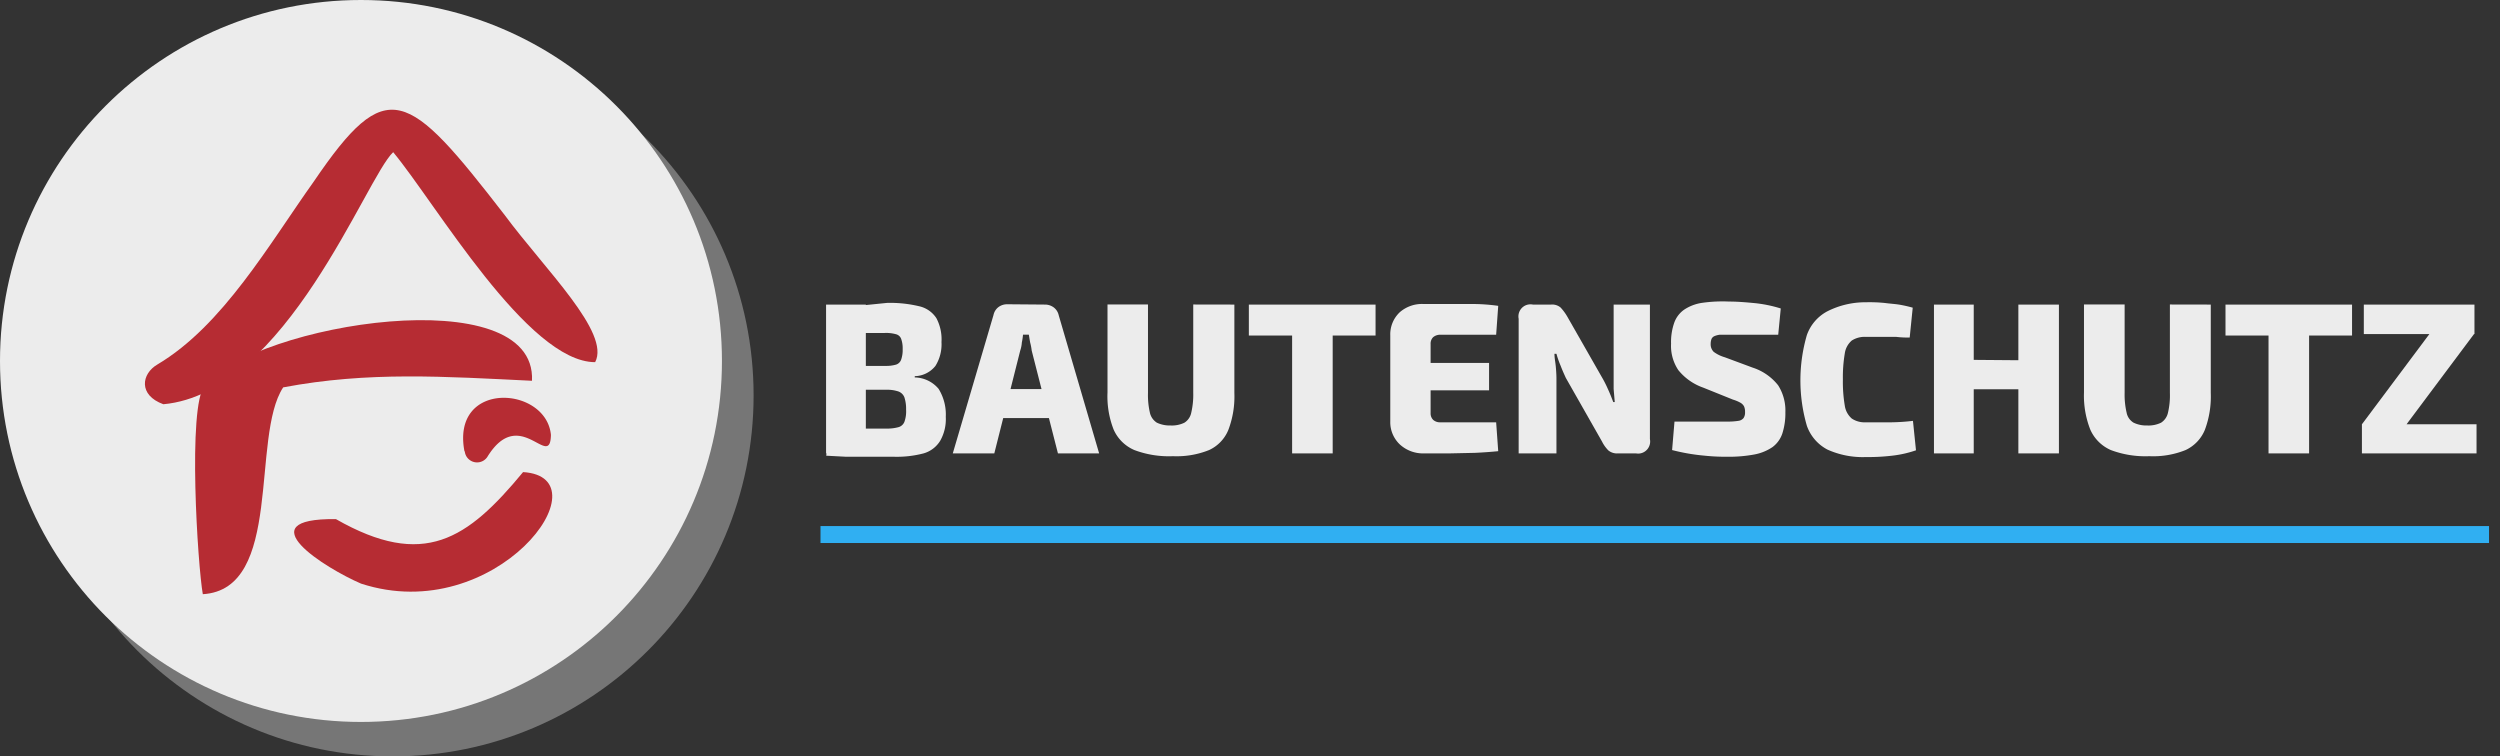
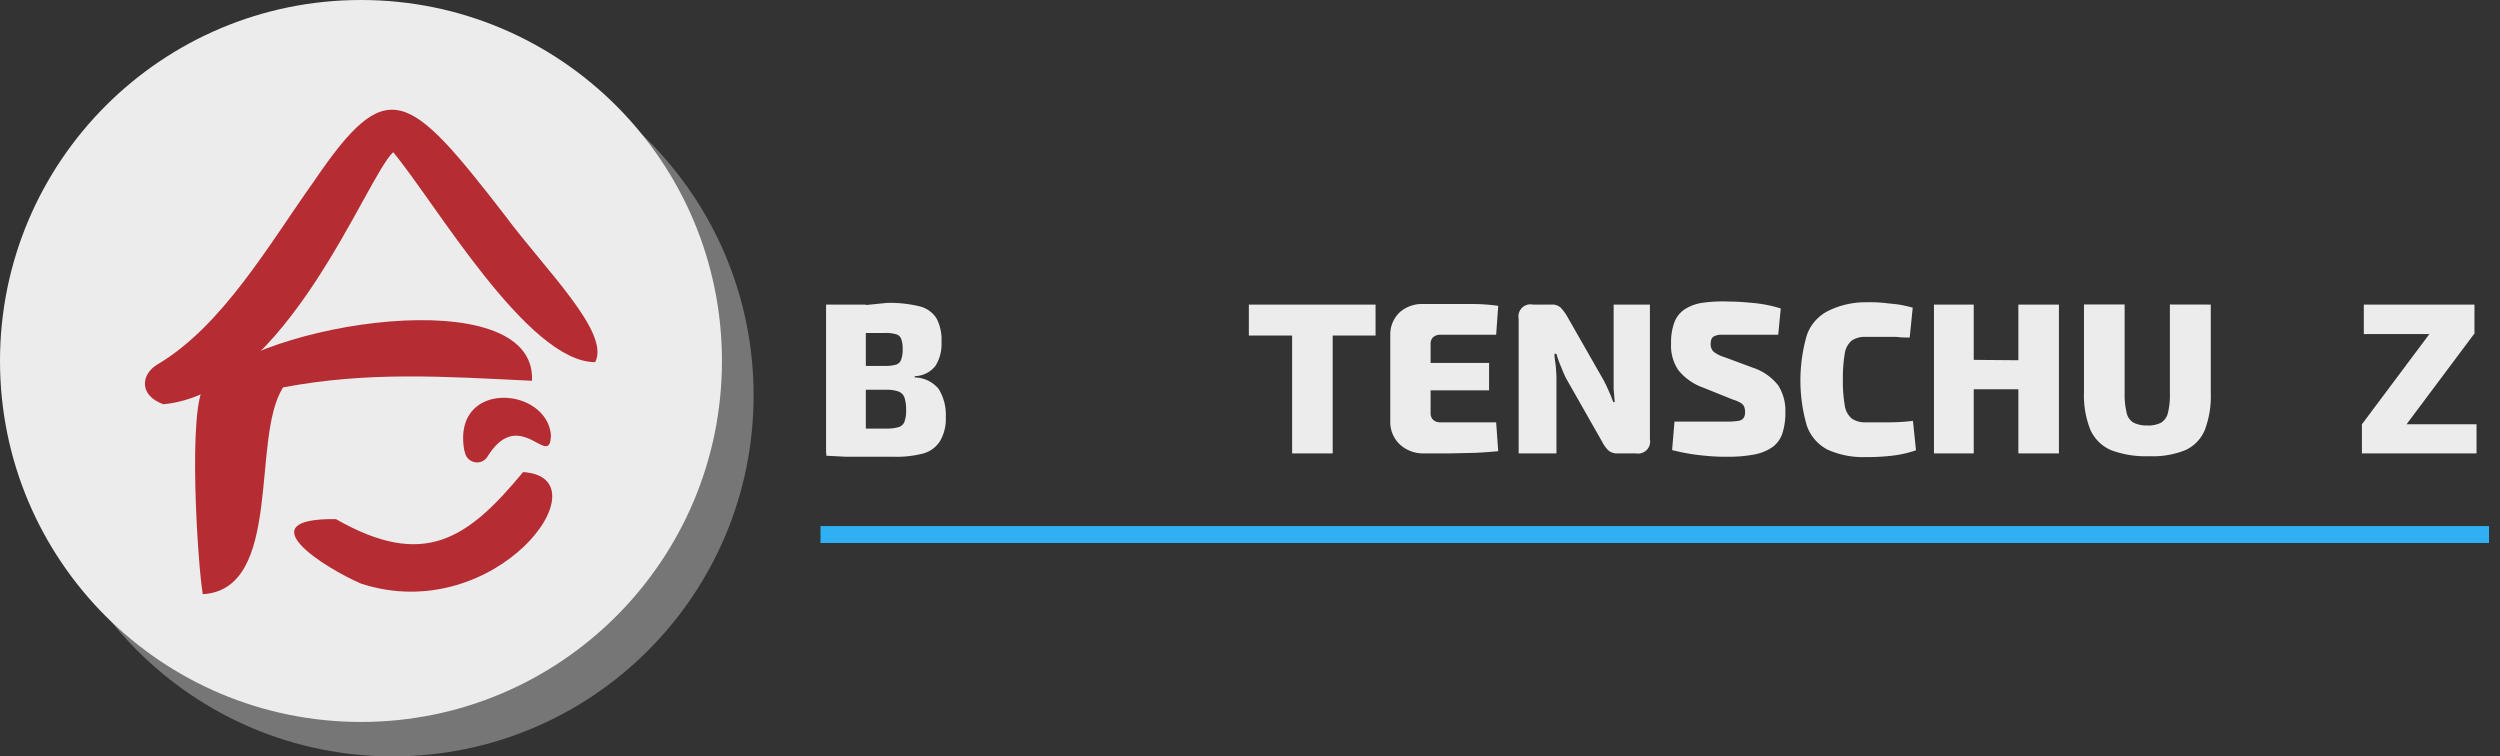
<svg xmlns="http://www.w3.org/2000/svg" id="Ebene_1" data-name="Ebene 1" viewBox="0 0 314.29 95.09">
  <rect x="0" y="0" width="314.29" height="95.09" fill="#333333" stroke="none" />
  <defs>
    <style>.cls-1{fill:#767676;}.cls-2{fill:#ececec;}.cls-3{fill:none;stroke:#30aff2;stroke-miterlimit:10;stroke-width:2.13px;}.cls-4{fill:#b62c33;fill-rule:evenodd;}</style>
  </defs>
  <g id="Ebene_1-2" data-name="Ebene 1-2">
    <circle class="cls-1" cx="49.36" cy="49.71" r="45.38" />
    <g id="_1407113897184" data-name=" 1407113897184">
      <path class="cls-2" d="M111.51,38.08a15.67,15.67,0,0,1,4,.41A3.49,3.49,0,0,1,117.72,40a5.69,5.69,0,0,1,.64,3,5.13,5.13,0,0,1-.76,3A3.41,3.41,0,0,1,115,47.29v.16a4,4,0,0,1,3,1.44,6.14,6.14,0,0,1,.9,3.52,5.51,5.51,0,0,1-.7,3A3.6,3.6,0,0,1,116.1,57a13.24,13.24,0,0,1-3.76.42h-6l-2.47-.13.41-3.41h7.19a5.24,5.24,0,0,0,1.52-.19,1.12,1.12,0,0,0,.72-.69,3.94,3.94,0,0,0,.2-1.52,4.62,4.62,0,0,0-.21-1.52,1.28,1.28,0,0,0-.74-.74A4.37,4.37,0,0,0,111.4,49h-7.16v-3h7.1a4.37,4.37,0,0,0,1.3-.16,1,1,0,0,0,.65-.63,3.71,3.71,0,0,0,.19-1.32,3.51,3.51,0,0,0-.19-1.29.94.94,0,0,0-.68-.59,4.57,4.57,0,0,0-1.38-.15h-5c-.66,0-1.3,0-1.91.09l-.41-3.41c.78-.08,1.52-.13,2.25-.16h2.39Zm-2.66.21V57h-5V38.29Z" />
-       <path class="cls-2" d="M131.37,38.29a1.84,1.84,0,0,1,1.09.35,1.69,1.69,0,0,1,.64,1L138.18,57H133L129.7,44.07a6.48,6.48,0,0,0-.19-1c-.07-.35-.11-.69-.17-1h-.73a8.46,8.46,0,0,1-.15,1,3.88,3.88,0,0,1-.2,1L125,57h-5.22L124.9,39.6a1.68,1.68,0,0,1,.63-1,1.83,1.83,0,0,1,1.11-.35ZM134,48.91v3.65h-9.84V48.91Z" />
-       <path class="cls-2" d="M155.18,38.29v11.1a11.84,11.84,0,0,1-.75,4.64A4.75,4.75,0,0,1,152,56.58a10.92,10.92,0,0,1-4.55.77,12.3,12.3,0,0,1-4.84-.77A5,5,0,0,1,140,54a11.45,11.45,0,0,1-.77-4.64V38.28h5.09V49.39a9.88,9.88,0,0,0,.24,2.49,2,2,0,0,0,.88,1.26,3.79,3.79,0,0,0,1.72.35,3.6,3.6,0,0,0,1.74-.35,1.93,1.93,0,0,0,.86-1.26,9.89,9.89,0,0,0,.25-2.49V38.28Z" />
      <path class="cls-2" d="M172.93,38.29v3.89H157V38.29Zm-5.39,0V57h-5.1V38.29Z" />
      <path class="cls-2" d="M179,38.22h6.42a23.55,23.55,0,0,1,2.93.23l-.26,3.63h-7a1.4,1.4,0,0,0-.92.31,1.14,1.14,0,0,0-.32.86v8.68a1.14,1.14,0,0,0,.32.85,1.27,1.27,0,0,0,.92.31h7l.26,3.63c-.89.09-1.86.16-2.93.21L182.2,57H179a4.31,4.31,0,0,1-3-1.11A3.84,3.84,0,0,1,174.78,53V42.15A3.81,3.81,0,0,1,176,39.23,4.25,4.25,0,0,1,179,38.22Zm-3.64,7.41h11.84v3.44H175.35Z" />
      <path class="cls-2" d="M207.42,38.29V55.2A1.52,1.52,0,0,1,206.21,57a1.63,1.63,0,0,1-.54,0H203.4a1.71,1.71,0,0,1-1.21-.38,4.32,4.32,0,0,1-.79-1.11l-4.55-8c-.21-.46-.43-.94-.65-1.52a11.76,11.76,0,0,1-.53-1.51h-.25c0,.53.12,1.06.17,1.62s.08,1.07.08,1.51V57h-4.75V40.08a1.52,1.52,0,0,1,1.18-1.79,1.57,1.57,0,0,1,.61,0H195a1.62,1.62,0,0,1,1.2.38,6.37,6.37,0,0,1,.82,1.11l4.38,7.67a13.9,13.9,0,0,1,.73,1.44c.24.52.47,1.08.68,1.66H203l-.14-1.66V38.29Z" />
      <path class="cls-2" d="M217.35,37.91c1,0,2,.08,3.17.19a16.59,16.59,0,0,1,3.35.68l-.32,3.3h-7.34a2.47,2.47,0,0,0-.66.17.72.72,0,0,0-.38.35,1.72,1.72,0,0,0-.11.64,1.3,1.3,0,0,0,.39,1,4.43,4.43,0,0,0,1.4.68l3.5,1.3a6.7,6.7,0,0,1,3.19,2.22,5.89,5.89,0,0,1,.91,3.39,8.28,8.28,0,0,1-.38,2.66,3.52,3.52,0,0,1-1.23,1.71,6,6,0,0,1-2.26.93,17.45,17.45,0,0,1-3.46.29,24.82,24.82,0,0,1-2.77-.13,25.24,25.24,0,0,1-4.14-.71l.3-3.58h6.6a8.35,8.35,0,0,0,1.41-.09,1,1,0,0,0,.67-.35,1.25,1.25,0,0,0,.19-.76,1.62,1.62,0,0,0-.13-.72,1.16,1.16,0,0,0-.47-.46,4.5,4.5,0,0,0-.91-.38l-3.75-1.51A7,7,0,0,1,211,46.54a5.46,5.46,0,0,1-.92-3.33,7.32,7.32,0,0,1,.41-2.67,3.4,3.4,0,0,1,1.25-1.62,5.51,5.51,0,0,1,2.26-.85A18.13,18.13,0,0,1,217.35,37.91Z" />
      <path class="cls-2" d="M234.56,38a19.1,19.1,0,0,1,2.4.09c.66.09,1.26.12,1.82.21a16.3,16.3,0,0,1,1.68.38l-.38,3.75a11.47,11.47,0,0,1-1.7-.08h-3.82a3,3,0,0,0-1.76.46,2.61,2.61,0,0,0-.88,1.62,18.16,18.16,0,0,0-.24,3.29,18,18,0,0,0,.24,3.28,2.64,2.64,0,0,0,.88,1.62,2.89,2.89,0,0,0,1.76.47h3.29a26,26,0,0,0,2.64-.18l.38,3.7a13.87,13.87,0,0,1-2.78.65,26,26,0,0,1-3.53.2,10.79,10.79,0,0,1-4.82-.94,5.39,5.39,0,0,1-2.59-3,20.43,20.43,0,0,1,0-11.39,5.41,5.41,0,0,1,2.59-3A10.57,10.57,0,0,1,234.56,38Z" />
      <path class="cls-2" d="M248.13,38.29V57h-5V38.29Zm5.92,7v3.65H248V45.24Zm4.79-7V57h-5.1V38.29Z" />
      <path class="cls-2" d="M277.93,38.29v11.1a12,12,0,0,1-.74,4.64,4.81,4.81,0,0,1-2.43,2.55,10.86,10.86,0,0,1-4.55.77,12.3,12.3,0,0,1-4.84-.77A5,5,0,0,1,262.78,54a11.64,11.64,0,0,1-.79-4.64V38.28h5.11V49.39a9.89,9.89,0,0,0,.25,2.49,1.88,1.88,0,0,0,.88,1.26,3.72,3.72,0,0,0,1.71.35,3.6,3.6,0,0,0,1.74-.35,2,2,0,0,0,.87-1.26,9.44,9.44,0,0,0,.24-2.49V38.28Z" />
-       <path class="cls-2" d="M295.69,38.29v3.89H279.78V38.29Zm-5.4,0V57h-5.1V38.29Z" />
      <path class="cls-2" d="M305.47,41.92h5.61l-8.54,11.42h-5.61Zm5.87,11.42V57H296.93V53.34Zm-.26-15.05V42H297.17V38.29Z" />
      <line class="cls-3" x1="103.15" y1="67.2" x2="312.91" y2="67.2" />
    </g>
    <circle class="cls-2" cx="45.38" cy="45.38" r="45.38" />
    <g id="_1407113896224" data-name=" 1407113896224">
      <path class="cls-4" d="M45.39,73.37c-4.44-1.9-14.59-8.24-3.16-8.11,11.05,6.31,16.53,2.56,23.53-5.91C76.33,60,62.35,78.9,45.39,73.37Z" />
      <path class="cls-4" d="M25.5,74.72c-.64-3.52-1.94-23.65.23-26.25,6.52-7.82,41.76-13.45,41.15-.6-11-.53-20.55-1.2-31.28.83-4.1,6.22.06,25.38-10.1,26Z" />
      <path class="cls-4" d="M58.39,56.74c-1.71-9,10.28-8.23,10.87-2.07-.09,4.55-3.92-3.87-8,2.78a1.55,1.55,0,0,1-2.15.42,1.53,1.53,0,0,1-.68-1.13Z" />
      <path class="cls-4" d="M20.54,50.82c-3.18-1.15-2.76-3.83-.75-5,8.23-4.88,14.08-15.18,19.66-23,9.22-13.56,11.76-11.59,24,4.22,5.07,6.85,13.33,14.78,11.37,18.49-8.48,0-20.07-20-25.39-26.4C46,22.33,36,49.4,20.54,50.82Z" />
    </g>
  </g>
</svg>